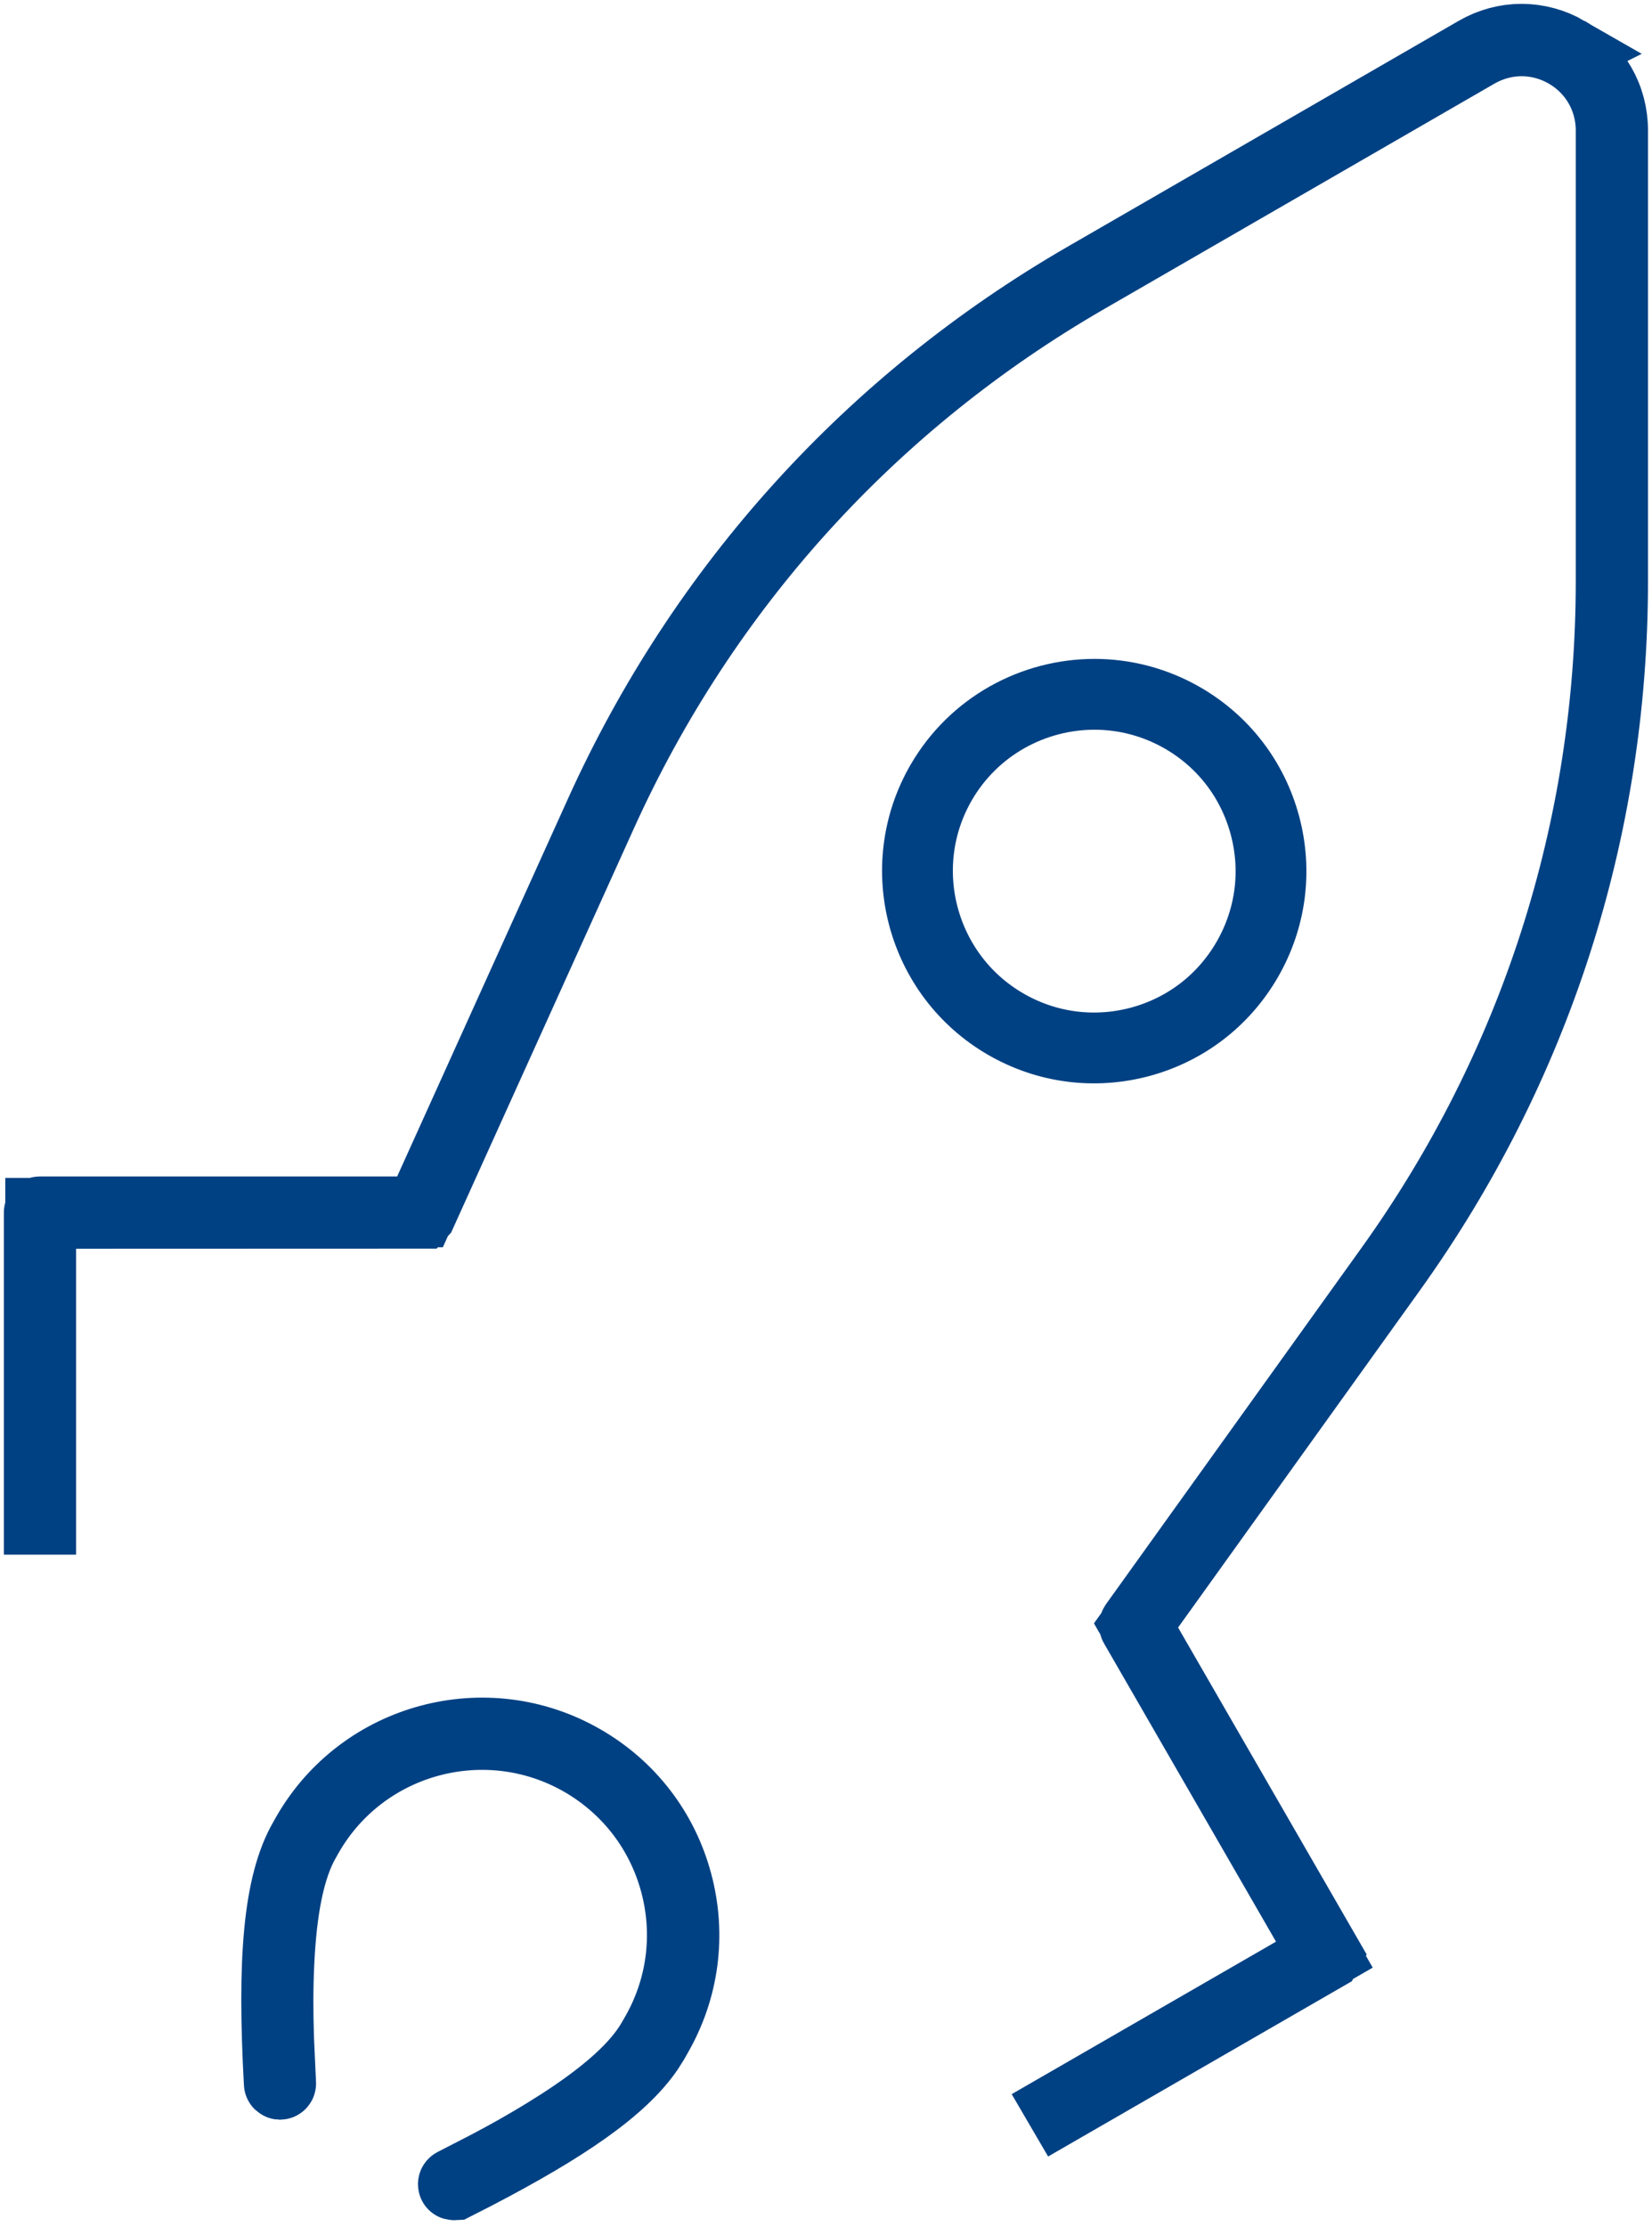
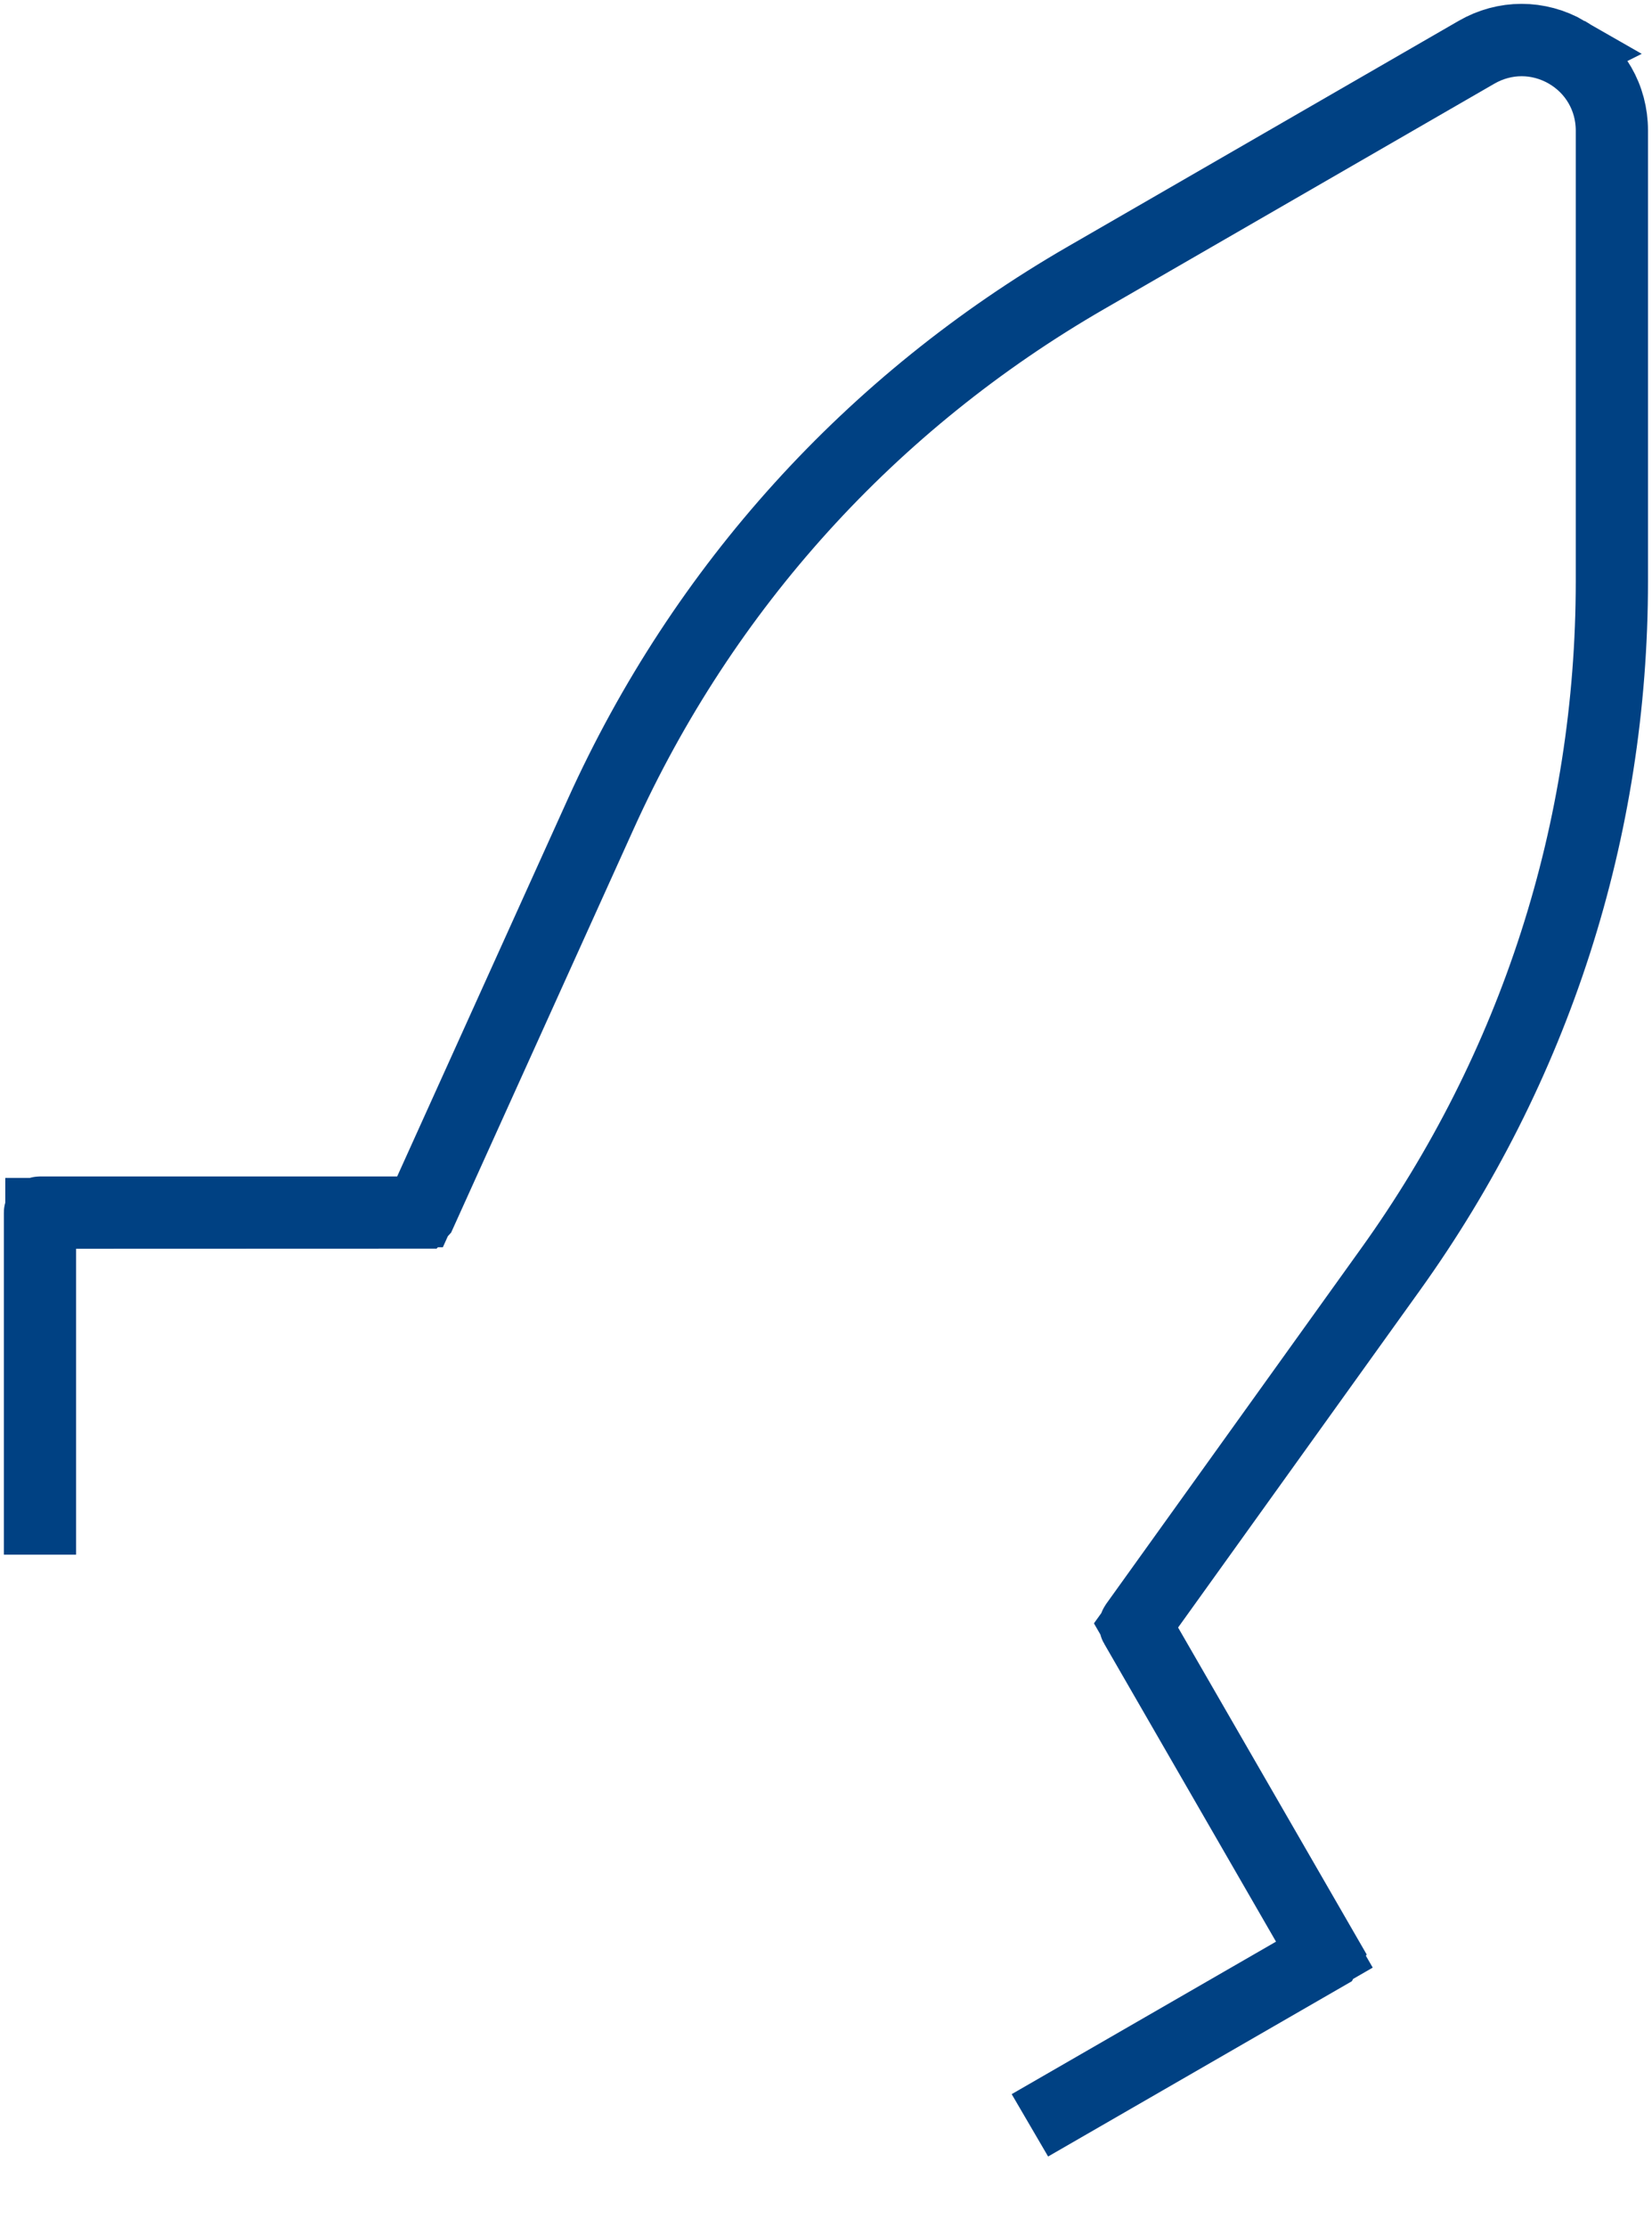
<svg xmlns="http://www.w3.org/2000/svg" height="283" viewBox="0 0 210 283" width="210">
  <g fill="none" stroke="#004183" stroke-width="9">
-     <path d="m139.132 88.23c-7.766 0-15.34 4.033-19.5 11.226-6.195 10.727-2.498 24.496 8.219 30.69 5.204 3.007 11.253 3.797 17.057 2.253 5.795-1.553 10.645-5.277 13.642-10.472 2.998-5.196 3.797-11.254 2.244-17.049-1.553-5.794-5.268-10.644-10.463-13.642-3.534-2.034-7.394-3.006-11.2-3.006z" />
    <path d="m199.196 6.56c3.645 2.094 5.794 5.817 5.794 10.026v57.275c0 31.582-9.743 61.843-28.178 87.53l-32.403 45.163 24.15 41.855-.047.085-33.65 19.411-.09-.154 33.579-19.365-24.113-41.799c-.02-.034-.018-.073.015-.119l32.42-45.195c18.407-25.642 28.135-55.872 28.135-87.42v-57.268c0-4.107-2.142-7.818-5.697-9.866-3.559-2.043-7.805-2.04-11.359-.005l-49.628 28.653c-27.324 15.773-48.644 39.311-61.652 68.065l-22.934 50.7-.036.04-48.33.016v38.867h-.182v-38.967c0-.051.04-.09.09-.09h48.31l22.907-50.643c13.022-28.792 34.37-52.357 61.735-68.148l49.62-28.647c3.614-2.093 7.914-2.093 11.544 0z" />
-     <path d="m74.1 223.663c5.939 3.422 10.181 8.949 11.952 15.57 1.779 6.624.87 13.53-2.56 19.458l-.417.738-.666 1.056c-3.378 4.927-10.521 9.85-22.077 15.857l-2.535 1.291c-.116.007-.142-.01-.154-.034-.026-.05-.007-.107.041-.132l4.338-2.233c2.628-1.386 4.838-2.632 7.284-4.13 5.138-3.144 9.135-6.187 11.719-9.19.746-.867 1.374-1.732 1.877-2.603l.41-.71c3.402-5.875 4.307-12.746 2.551-19.32-1.761-6.569-5.977-12.061-11.86-15.465-12.174-7.021-27.784-2.851-34.808 9.309l-.416.737c-2.016 3.496-3.011 8.8-3.33 15.644-.143 3.07-.142 6.187-.034 9.556l.261 5.7c.003.05-.034.092-.081.094-.049-.003-.09-.039-.092-.09-.86-15.576-.123-25.362 3.164-31.041l.4-.709c7.057-12.218 22.772-16.429 35.033-9.353z" />
  </g>
</svg>